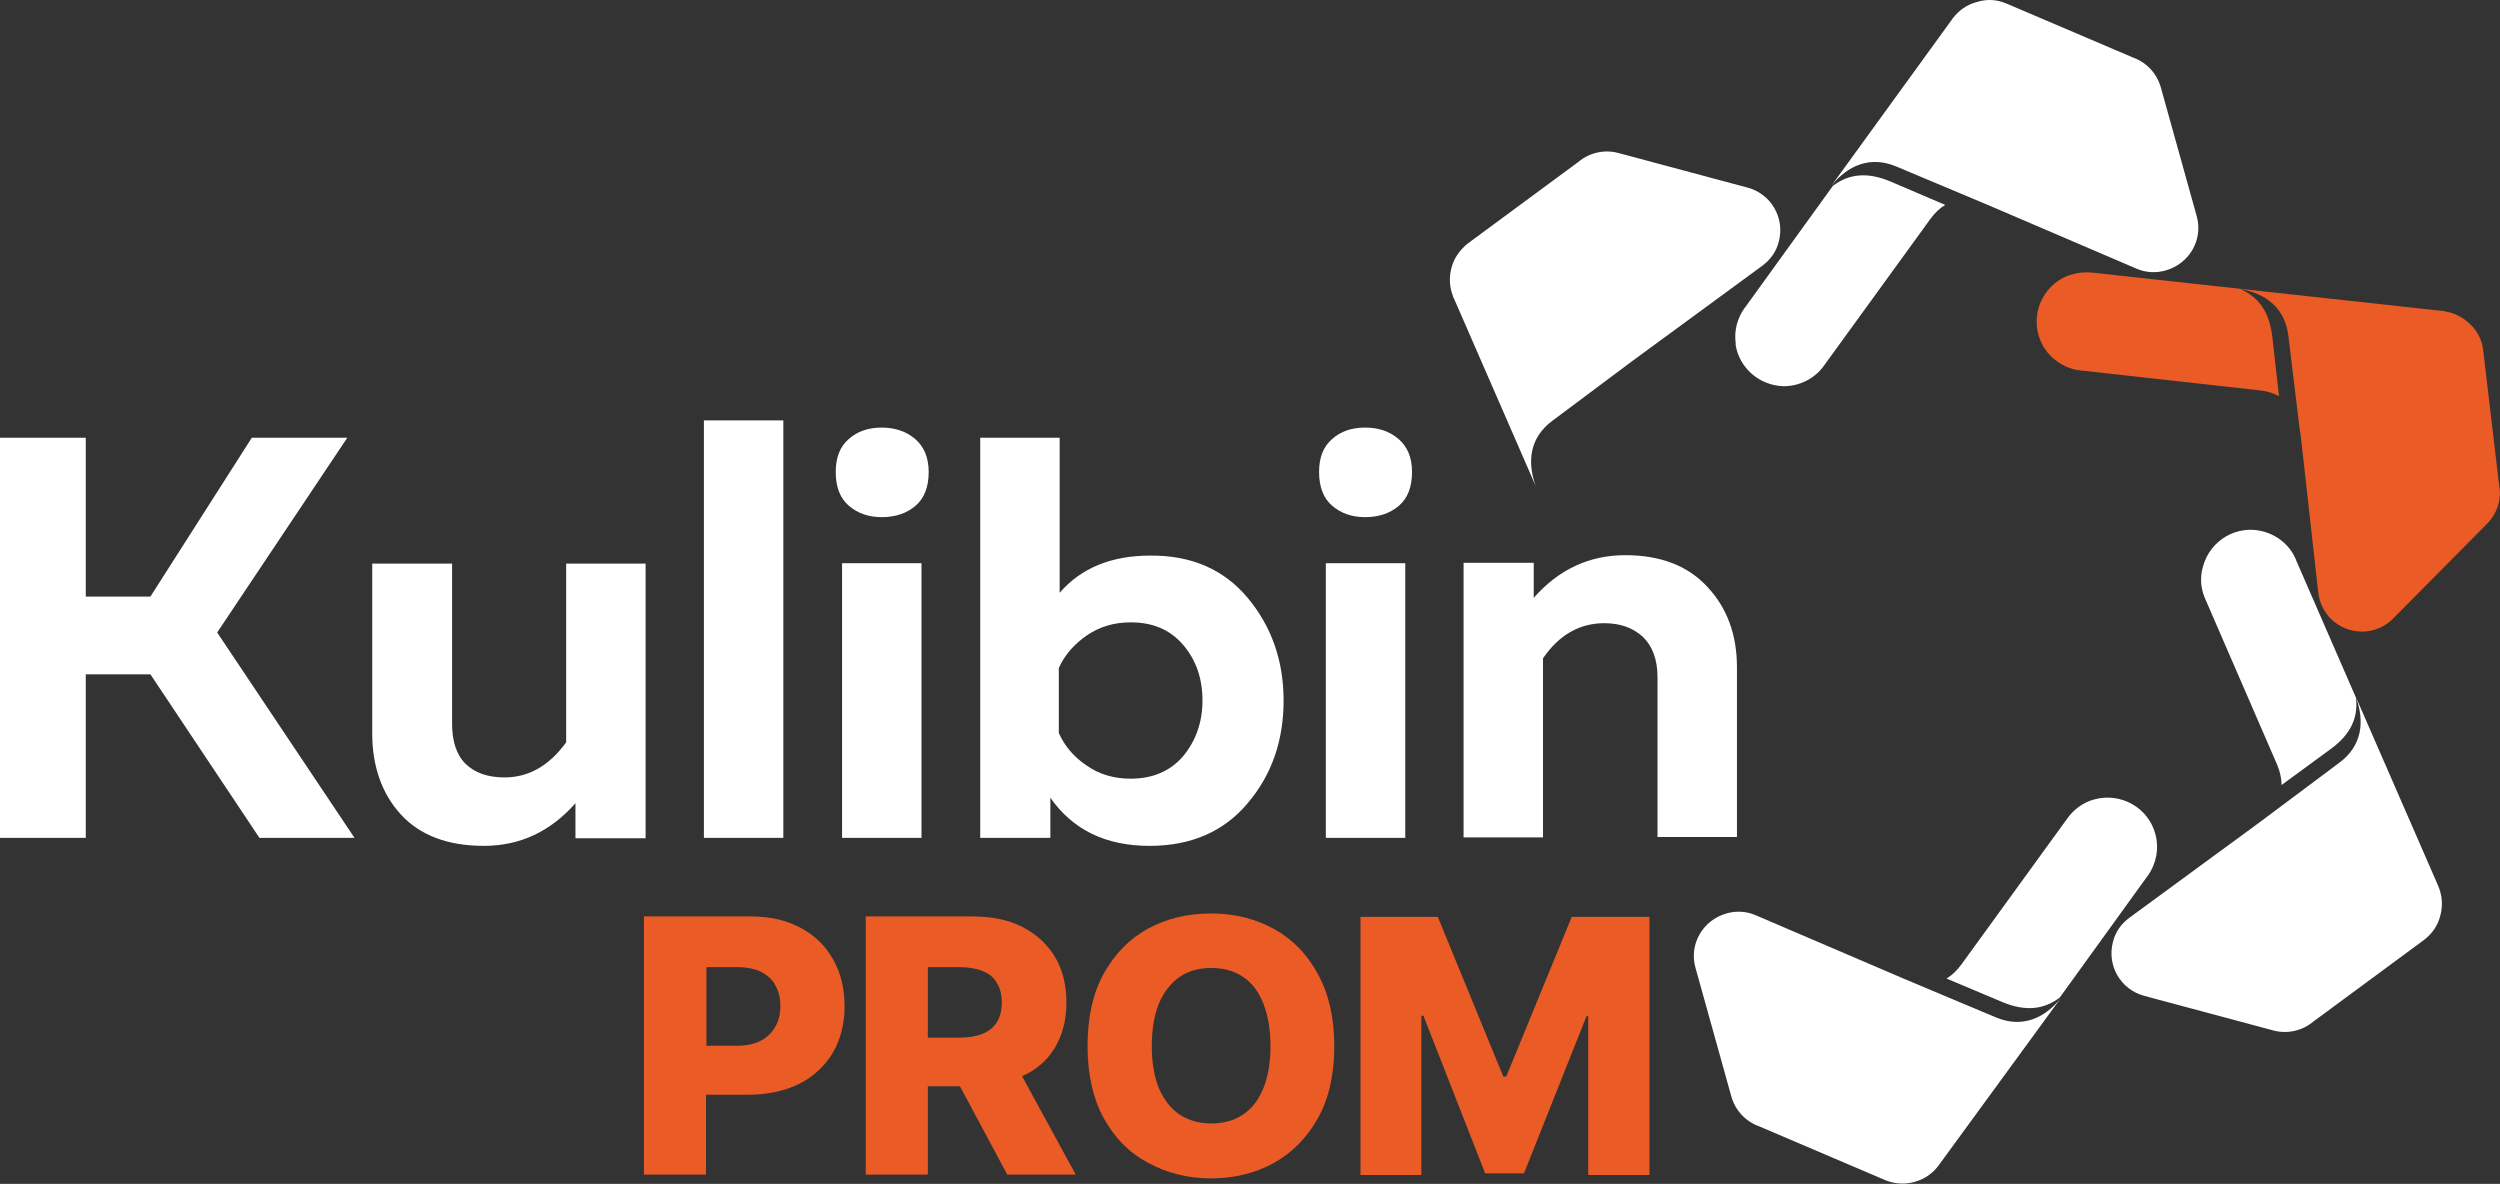
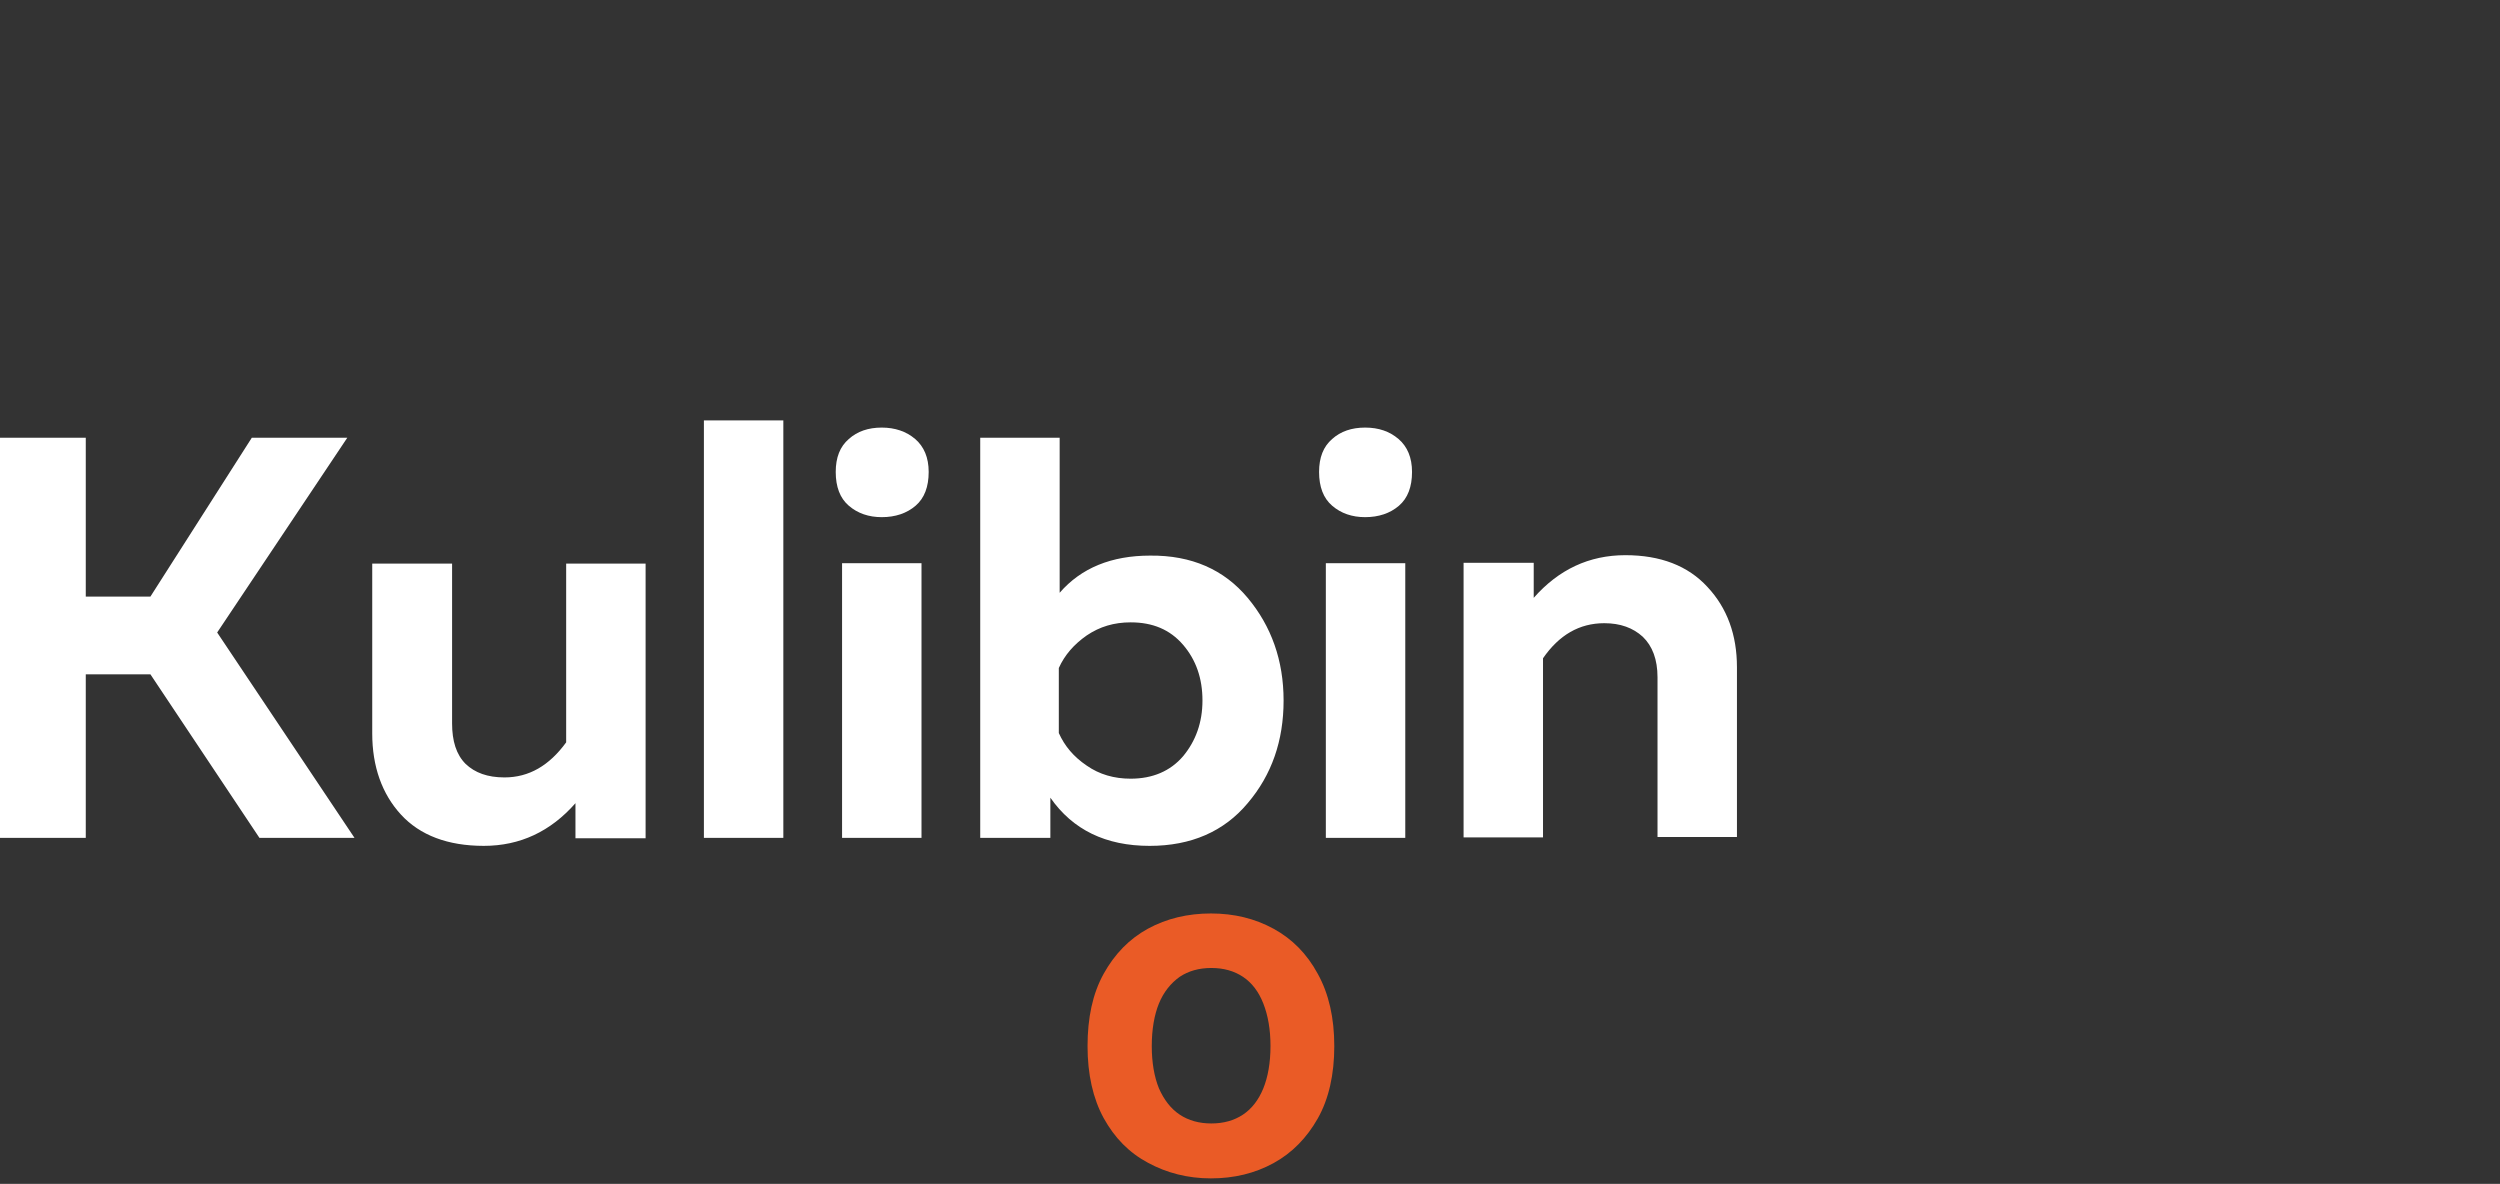
<svg xmlns="http://www.w3.org/2000/svg" version="1.1" id="Слой_1" x="0px" y="0px" width="591.7px" height="280.2px" viewBox="0 0 591.7 280.2" style="enable-background:new 0 0 591.7 280.2;" xml:space="preserve">
  <rect x="0" y="0" width="591.7" height="280.2" fill="#333333" stroke="none" />
  <style type="text/css"> .st0{fill:#EA5B26;} .st1{fill:#FFFFFF;} .st2{fill-rule:evenodd;clip-rule:evenodd;fill:#EA5B26;} .st3{fill-rule:evenodd;clip-rule:evenodd;fill:#FFFFFF;} </style>
  <g>
    <g>
-       <path class="st0" d="M189.5,219.6c-3.3-1.8-7.3-2.7-11.9-2.7h-25.2V278h14.7v-18.9h10c4.6,0,8.7-0.9,12.1-2.6 c3.4-1.7,6-4.2,7.9-7.3c1.8-3.1,2.8-6.8,2.8-11s-0.9-7.9-2.7-11.1C195.4,223.9,192.9,221.4,189.5,219.6z M183.5,243 c-0.8,1.4-1.9,2.5-3.4,3.3s-3.4,1.2-5.6,1.2h-7.3v-18.6h7.3c2.2,0,4.1,0.4,5.6,1.1c1.5,0.8,2.7,1.8,3.4,3.2c0.8,1.4,1.2,3,1.2,4.9 C184.7,240,184.3,241.6,183.5,243z" />
-       <path class="st0" d="M249.6,248.1c1.8-3,2.8-6.5,2.8-10.8c0-4.2-0.9-7.8-2.7-10.8s-4.4-5.4-7.7-7.1c-3.3-1.7-7.3-2.5-11.9-2.5 h-25.2V278h14.7v-20.9h7.6l11.2,20.9h16.2l-12.7-23.3C245.2,253.3,247.8,251,249.6,248.1z M219.6,228.9h7.3c2.2,0,4.1,0.3,5.6,0.9 s2.7,1.5,3.4,2.8c0.8,1.2,1.2,2.8,1.2,4.7s-0.4,3.4-1.2,4.7c-0.8,1.2-1.9,2.1-3.4,2.7s-3.4,0.9-5.6,0.9h-7.3V228.9z" />
      <path class="st0" d="M301.4,219.8c-4.4-2.4-9.3-3.6-14.8-3.6s-10.5,1.2-14.9,3.6s-7.9,6-10.5,10.7s-3.8,10.4-3.8,17.1 c0,6.7,1.3,12.4,3.8,17c2.6,4.7,6,8.2,10.5,10.6c4.4,2.4,9.4,3.7,14.9,3.7s10.4-1.2,14.8-3.6s7.9-6,10.5-10.6s3.9-10.4,3.9-17.1 c0-6.7-1.3-12.4-3.9-17.1C309.3,225.7,305.8,222.2,301.4,219.8z M299,257.6c-1.1,2.7-2.7,4.8-4.8,6.2c-2.1,1.4-4.6,2.1-7.5,2.1 s-5.4-0.7-7.5-2.1s-3.7-3.5-4.9-6.2c-1.1-2.7-1.7-6.1-1.7-10c0-4,0.6-7.4,1.7-10.1s2.8-4.8,4.9-6.3c2.1-1.4,4.6-2.1,7.5-2.1 s5.4,0.7,7.5,2.1c2.1,1.4,3.7,3.5,4.8,6.3s1.7,6.1,1.7,10.1C300.7,251.5,300.1,254.9,299,257.6z" />
-       <polygon class="st0" points="372,217 356.5,254.8 355.8,254.8 340.3,217 322,217 322,278.1 336.4,278.1 336.4,240.4 336.9,240.4 351.5,277.7 360.7,277.7 375.5,240.5 375.9,240.5 375.9,278.1 390.4,278.1 390.4,217 " />
    </g>
    <g>
      <path class="st1" d="M51.4,149.7l32.5,48.6H61.4l-25.8-38.7H20.3v38.7H0v-94.7h20.3v37.6h15.3l24-37.6h22.6L51.4,149.7z M134,175.7c-4,5.5-8.8,8.3-14.6,8.3c-4,0-7-1.1-9.2-3.2c-2.2-2.2-3.2-5.4-3.2-9.6v-37.8H88.1v40.2c0,7.8,2.3,14.3,6.8,19.2 s11.1,7.4,19.6,7.4c8.6,0,15.8-3.4,21.7-10.1v8.3h16.6v-65H134V175.7z M166.6,198.3h18.8V99.5h-18.8V198.3z M208.7,101.2 c-3.2,0-5.8,0.9-7.8,2.7c-2.1,1.8-3.1,4.4-3.1,7.8c0,3.5,1,6.2,3.1,8s4.7,2.7,7.8,2.7c3.2,0,5.9-0.9,8-2.7c2.1-1.8,3.1-4.5,3.1-8 c0-3.4-1.1-6-3.2-7.8C214.5,102.1,211.8,101.2,208.7,101.2z M199.3,198.3h18.8v-65h-18.8V198.3z M295.3,141.5 c5.6,6.7,8.5,14.8,8.5,24.3s-2.8,17.6-8.5,24.3c-5.6,6.7-13.4,10.1-23.2,10.1c-10.4,0-18.2-3.8-23.5-11.4v9.5H232v-94.7h18.8v36.7 c5.1-5.9,12.3-8.8,21.4-8.8C282,131.4,289.7,134.8,295.3,141.5z M284.6,165.8c0-5.2-1.5-9.6-4.6-13.2c-3.1-3.6-7.2-5.3-12.4-5.3 c-3.9,0-7.3,1-10.4,3.1c-3,2.1-5.2,4.6-6.6,7.7v15.4c1.4,3.1,3.5,5.6,6.6,7.7c3,2.1,6.5,3.1,10.4,3.1c5.2,0,9.4-1.8,12.4-5.3 C283,175.4,284.6,171,284.6,165.8z M323.1,101.2c-3.2,0-5.8,0.9-7.8,2.7c-2.1,1.8-3.1,4.4-3.1,7.8c0,3.5,1,6.2,3.1,8 s4.7,2.7,7.8,2.7c3.2,0,5.9-0.9,8-2.7c2.1-1.8,3.1-4.5,3.1-8c0-3.4-1.1-6-3.2-7.8C328.9,102.1,326.3,101.2,323.1,101.2z M313.8,198.3h18.8v-65h-18.8V198.3z M404.1,138.9c-4.6-5-11.1-7.5-19.4-7.5c-8.6,0-15.8,3.4-21.7,10.1v-8.3h-16.6v65h18.8v-42.4 c3.8-5.5,8.6-8.3,14.5-8.3c3.8,0,6.8,1.1,9.1,3.2c2.3,2.2,3.5,5.4,3.5,9.6v37.8h18.8v-40.2C411.1,150.3,408.8,143.9,404.1,138.9z" />
-       <path class="st2" d="M587.7,82.7l3.8,32.2l0,0c0.6,3.2-0.4,6.6-2.9,9.1l-22.2,22.4c-4,4.1-10.6,4.1-14.7,0.1 c-1.7-1.7-2.7-3.9-3-6.1l-4.2-37.6c-0.1-0.4-0.1-0.7-0.2-1.1l-2.7-22.3c-0.8-6.6-5.5-10-11.4-11c4.4,1.9,6.9,5.4,7.6,11.2 l1.6,14.2c-1.2-0.7-2.7-1.2-4.5-1.4l-42.3-4.7c-2.6-0.2-5.1-1.4-7.1-3.3c-4.6-4.5-4.6-11.9-0.1-16.5c2.6-2.6,6.1-3.7,9.5-3.4l0,0 h0.1l0,0l83.1,9.1c0.2,0,0.4,0,0.5,0.1l0,0c2.2,0.3,4.2,1.3,5.9,2.9C586.4,78.3,587.4,80.5,587.7,82.7L587.7,82.7z" />
-       <path class="st3" d="M347.3,57.7l26.3-19.4l0,0c2.5-2.1,6-3,9.4-2.1l30.6,8.2c5.6,1.5,8.9,7.2,7.4,12.8c-0.6,2.4-2,4.3-3.9,5.7 l-30.7,22.5l-19,14.2c-5.4,4-6,9.8-3.9,15.5l-19.4-44.5c-0.1-0.2-0.2-0.3-0.2-0.5l0,0c-0.8-2-1-4.3-0.4-6.6 C344.1,61.1,345.5,59.2,347.3,57.7L347.3,57.7z M460.4,48.5c-1.2,0.7-2.4,1.8-3.5,3.3l-25.1,34.6l0,0c-2,2.9-5.3,4.8-9.1,5l0,0 h-0.2l0,0h-0.2h-0.1H422l0,0l0,0c-5.6-0.2-10.3-4.3-11.2-9.7v-0.2v-0.1v-0.1v-0.1l0,0c-0.4-3,0.4-5.9,2.1-8.3l0,0l0.1-0.1l0,0 L433.8,44c3.8-2.9,8.2-3.3,13.5-1.1L460.4,48.5z M474.8,0.8l30,12.8l0,0c3.1,1.1,5.6,3.6,6.6,7l8.5,30.5 c1.6,5.6-1.7,11.3-7.3,12.9c-2.4,0.7-4.8,0.5-6.9-0.4l-35-15l0,0l0,0l-21.9-9.2c-6.2-2.6-11.5-0.2-15.3,4.5L462,4.6 c0.1-0.2,0.2-0.3,0.3-0.4l0,0c1.3-1.7,3.2-3.1,5.5-3.7C470.3-0.3,472.6-0.1,474.8,0.8L474.8,0.8z M460.7,231.6 c1.2-0.7,2.4-1.8,3.5-3.3l25.1-34.6l0,0c1.5-2.1,3.7-3.8,6.4-4.5c6.2-1.7,12.7,1.9,14.4,8.1c1,3.5,0.2,7.2-1.7,9.9l-0.1,0.1l0,0 l-20.8,28.8c-3.8,2.9-8.2,3.3-13.5,1.1L460.7,231.6z M446.4,279.4l-30-12.8l0,0c-3.1-1.1-5.6-3.6-6.6-7l-8.5-30.5 c-1.6-5.6,1.7-11.3,7.3-12.9c2.4-0.7,4.8-0.5,6.9,0.4l35,15l0,0l0,0l21.9,9.2c6.2,2.6,11.5,0.2,15.3-4.5L459,275.6 c-0.1,0.2-0.2,0.3-0.3,0.4l0,0c-1.3,1.7-3.2,3.1-5.5,3.7C450.9,280.4,448.5,280.2,446.4,279.4L446.4,279.4z M540,185.8 c0-1.4-0.3-3-1-4.7l-17-39.2l0,0c-1.1-2.4-1.4-5.1-0.6-7.8c1.7-6.3,8.1-10,14.3-8.3c3.6,1,6.3,3.4,7.7,6.6l0,0v0.1l0,0l14.2,32.6 c0.6,4.8-1.3,8.8-6,12.2L540,185.8z M573.8,222.4l-26.3,19.4l0,0c-2.5,2.1-6,3-9.4,2.1l-30.6-8.2c-5.6-1.5-8.9-7.2-7.4-12.8 c0.6-2.4,2-4.3,3.9-5.7l30.7-22.5l0,0l19-14.2c5.4-4,6-9.8,3.9-15.5l19.4,44.5c0.1,0.2,0.1,0.3,0.2,0.5l0,0l0,0 c0.8,2,1,4.3,0.4,6.6C577,219.1,575.6,221,573.8,222.4L573.8,222.4z" />
    </g>
  </g>
</svg>